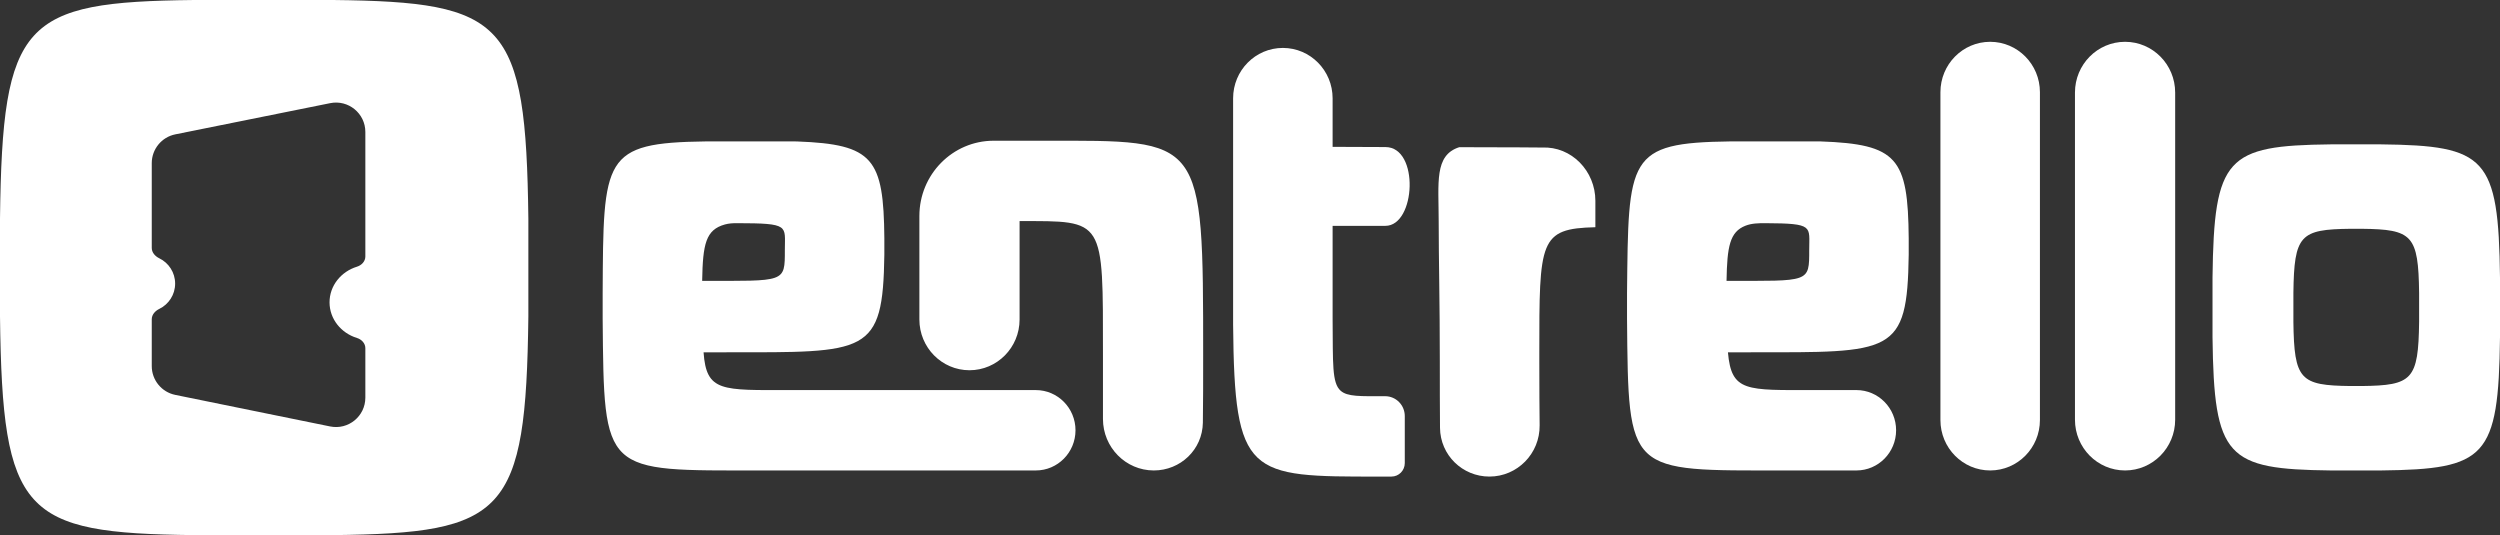
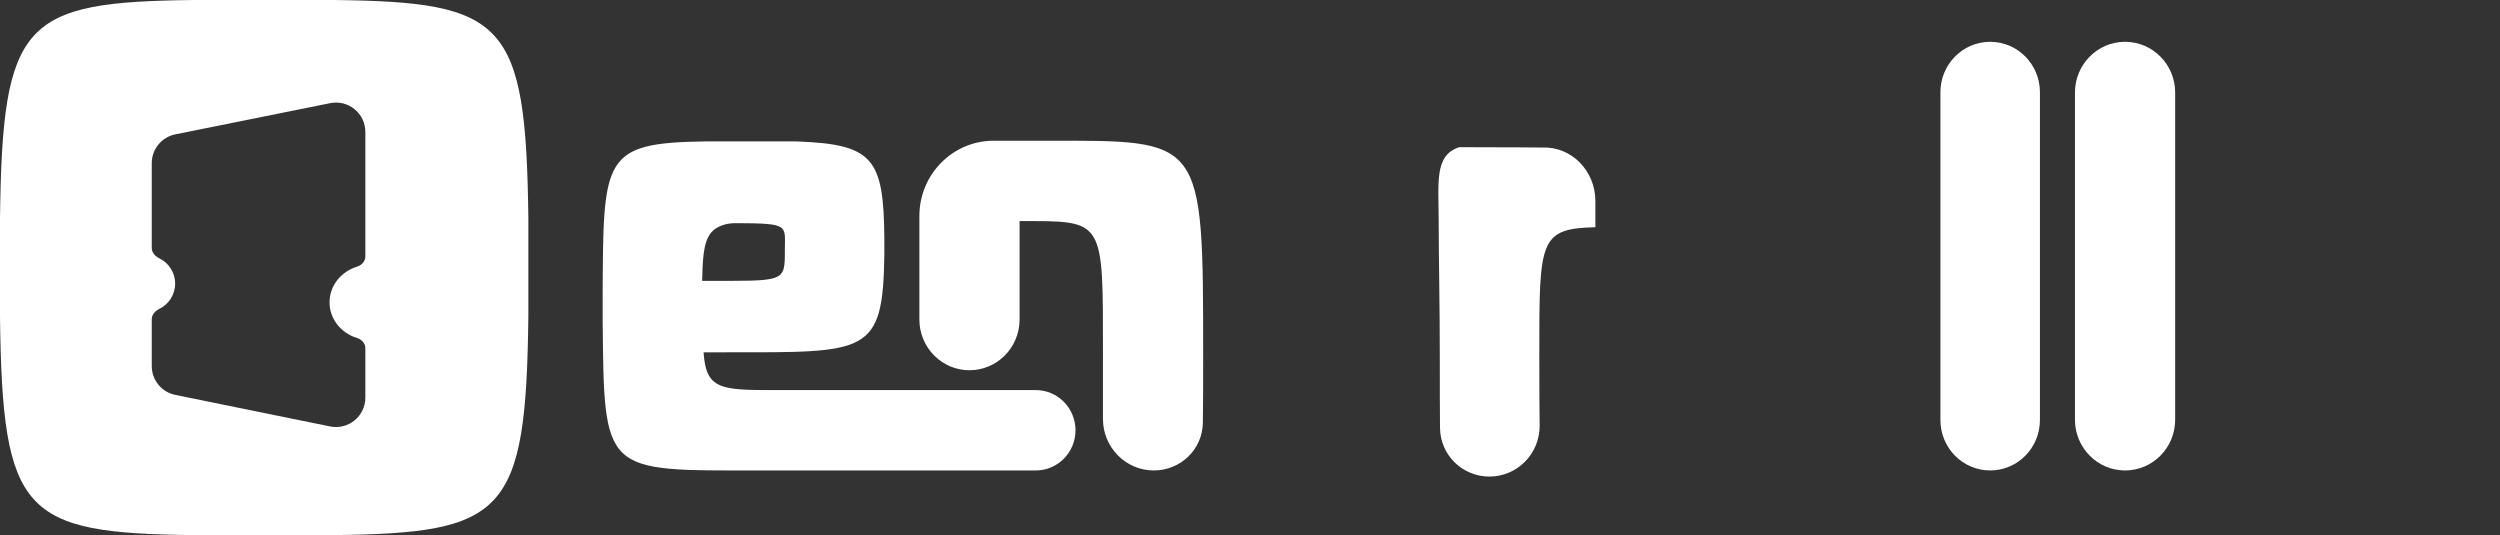
<svg xmlns="http://www.w3.org/2000/svg" width="299" height="64" viewBox="0 0 299 64" fill="none">
  <rect x="0" y="0" width="299" height="64" fill="#333333" stroke="none" />
  <path fill-rule="evenodd" clip-rule="evenodd" d="M63.192 26.139C62.902 2.484 60.438 0.237 39.857 0H23.19C2.754 0.237 0.29 2.484 0 26.139V37.861C0.29 61.516 2.754 63.764 23.19 64H39.857C60.438 63.764 62.902 61.516 63.192 37.861V26.139ZM20.969 16.068C19.329 16.398 18.15 17.84 18.15 19.515V29.655C18.15 30.202 18.557 30.651 19.049 30.89C20.172 31.433 20.946 32.585 20.946 33.918C20.946 35.25 20.172 36.402 19.049 36.946C18.557 37.184 18.15 37.634 18.15 38.181V43.784C18.15 45.455 19.325 46.896 20.961 47.229L39.484 51.003C41.66 51.447 43.696 49.782 43.696 47.558V41.642C43.696 41.063 43.249 40.593 42.697 40.423C40.791 39.839 39.413 38.151 39.413 36.159C39.413 34.168 40.791 32.48 42.697 31.895C43.249 31.726 43.696 31.256 43.696 30.677V15.784C43.696 13.564 41.666 11.899 39.492 12.337L20.969 16.068Z" fill="white" />
  <path d="M243.975 50.24C243.975 53.568 241.311 56.266 238.025 56.266C234.739 56.266 232.075 53.568 232.075 50.24V11.026C232.075 7.698 234.739 5 238.025 5C241.311 5 243.975 7.698 243.975 11.026V50.24ZM260.15 50.197C260.15 53.549 257.467 56.266 254.158 56.266C250.848 56.266 248.166 53.549 248.166 50.197V11.069C248.166 7.717 250.848 5 254.158 5C257.467 5 260.15 7.717 260.15 11.069V50.197Z" fill="white" />
-   <path d="M228.282 30.468C228.114 42.463 226.355 42.135 209.342 42.135H206.661C207.08 46.9 208.84 46.653 216.969 46.653H222.028C224.649 46.653 226.774 48.805 226.774 51.459C226.774 54.114 224.649 56.266 222.028 56.266H213.533C194.593 56.266 194.76 56.841 194.593 38.109V35.069C194.76 18.802 194.593 17.077 206.912 16.913H209.342C209.51 16.913 209.678 16.913 209.761 16.913C210.264 16.913 210.683 16.913 211.102 16.913C211.856 16.913 212.611 16.913 213.281 16.913C213.365 16.913 217.639 16.913 217.723 16.913C226.941 17.241 228.198 18.884 228.282 28.497V30.468ZM206.493 33.59C216.466 33.59 216.382 33.837 216.382 29.893C216.382 27.039 216.973 26.72 211.146 26.692C210.337 26.688 209.508 26.701 208.754 26.997C206.876 27.735 206.564 29.483 206.493 33.59Z" fill="white" />
  <path d="M190.807 24.014C190.807 20.451 187.952 17.488 184.438 17.645C184.438 17.645 180.424 17.604 174.526 17.604C171.518 18.565 172.067 21.851 172.067 26.484C172.067 31.116 172.202 35.966 172.202 43.278C172.202 46.222 172.202 48.844 172.225 51.164C172.256 54.433 174.905 56.998 178.133 56.998C181.476 56.998 184.176 54.253 184.14 50.868C184.121 49.018 184.102 46.792 184.102 43.278C184.102 42.934 184.102 42.598 184.102 42.269C184.098 28.749 184.098 27.336 190.807 27.175V24.014Z" fill="white" />
-   <path d="M165.694 27.011C169.327 27.011 169.792 17.588 165.694 17.588C163.235 17.588 159.38 17.563 159.38 17.563V11.757C159.38 8.429 156.716 5.732 153.43 5.732C150.144 5.732 147.48 8.43 147.48 11.758V38.841C147.643 57.017 149.304 57.015 164.944 56.999C165.423 56.999 165.915 56.998 166.42 56.998C167.299 56.998 168.012 56.276 168.012 55.386V49.762C168.012 48.45 166.961 47.386 165.665 47.386C162.702 47.386 161.147 47.466 160.327 46.719C159.291 45.775 159.427 43.512 159.38 38.102V27.011C159.38 27.011 162.416 27.011 165.694 27.011Z" fill="white" />
  <path d="M124.875 16.831C143.898 16.831 143.898 16.174 143.898 42.546C143.898 45.54 143.898 48.2 143.863 50.55C143.814 53.776 141.183 56.266 137.997 56.266C134.638 56.266 131.914 53.508 131.914 50.106C131.914 48.262 131.914 46.042 131.914 42.546C131.914 26.032 132.166 26.443 121.942 26.443V38.213C121.942 41.564 119.259 44.281 115.95 44.281C112.641 44.281 109.958 41.564 109.958 38.212V25.831C109.958 20.86 113.936 16.831 118.844 16.831H124.875ZM84.146 42.135C84.481 46.9 86.325 46.654 94.454 46.654H123.884C126.505 46.654 128.63 48.806 128.63 51.46C128.63 54.114 126.505 56.266 123.884 56.266H91.018C72.078 56.266 72.246 56.841 72.078 38.11V35.07C72.162 18.803 72.078 17.077 84.398 16.913H86.828C86.996 16.913 87.163 16.913 87.331 16.913C87.666 16.913 88.085 16.913 88.504 16.913C89.342 16.913 90.096 16.913 90.85 16.913C90.925 16.913 94.288 16.913 95.054 16.913C95.158 16.913 95.264 16.915 95.368 16.919C104.441 17.261 105.684 18.941 105.768 28.497V30.469C105.6 42.464 103.756 42.135 86.828 42.135H84.146ZM88.15 26.691C87.662 26.689 87.168 26.715 86.698 26.846C84.41 27.483 84.055 29.17 83.979 33.591C93.951 33.591 93.868 33.837 93.868 29.894C93.868 26.963 94.491 26.705 88.15 26.691Z" fill="white" />
-   <path fill-rule="evenodd" clip-rule="evenodd" d="M299 33.194C298.823 18.779 297.322 17.41 284.78 17.266H278.748C266.295 17.41 264.793 18.779 264.617 33.194V40.337C264.793 54.752 266.295 56.121 278.748 56.266H284.78C297.322 56.121 298.823 54.752 299 40.337V33.194ZM289.326 35.043C289.241 28.093 288.517 27.432 282.469 27.363H281.104C275.099 27.432 274.375 28.093 274.29 35.043V38.488C274.375 45.439 275.099 46.099 281.104 46.169H282.469C288.517 46.099 289.241 45.439 289.326 38.488V35.043Z" fill="white" />
</svg>